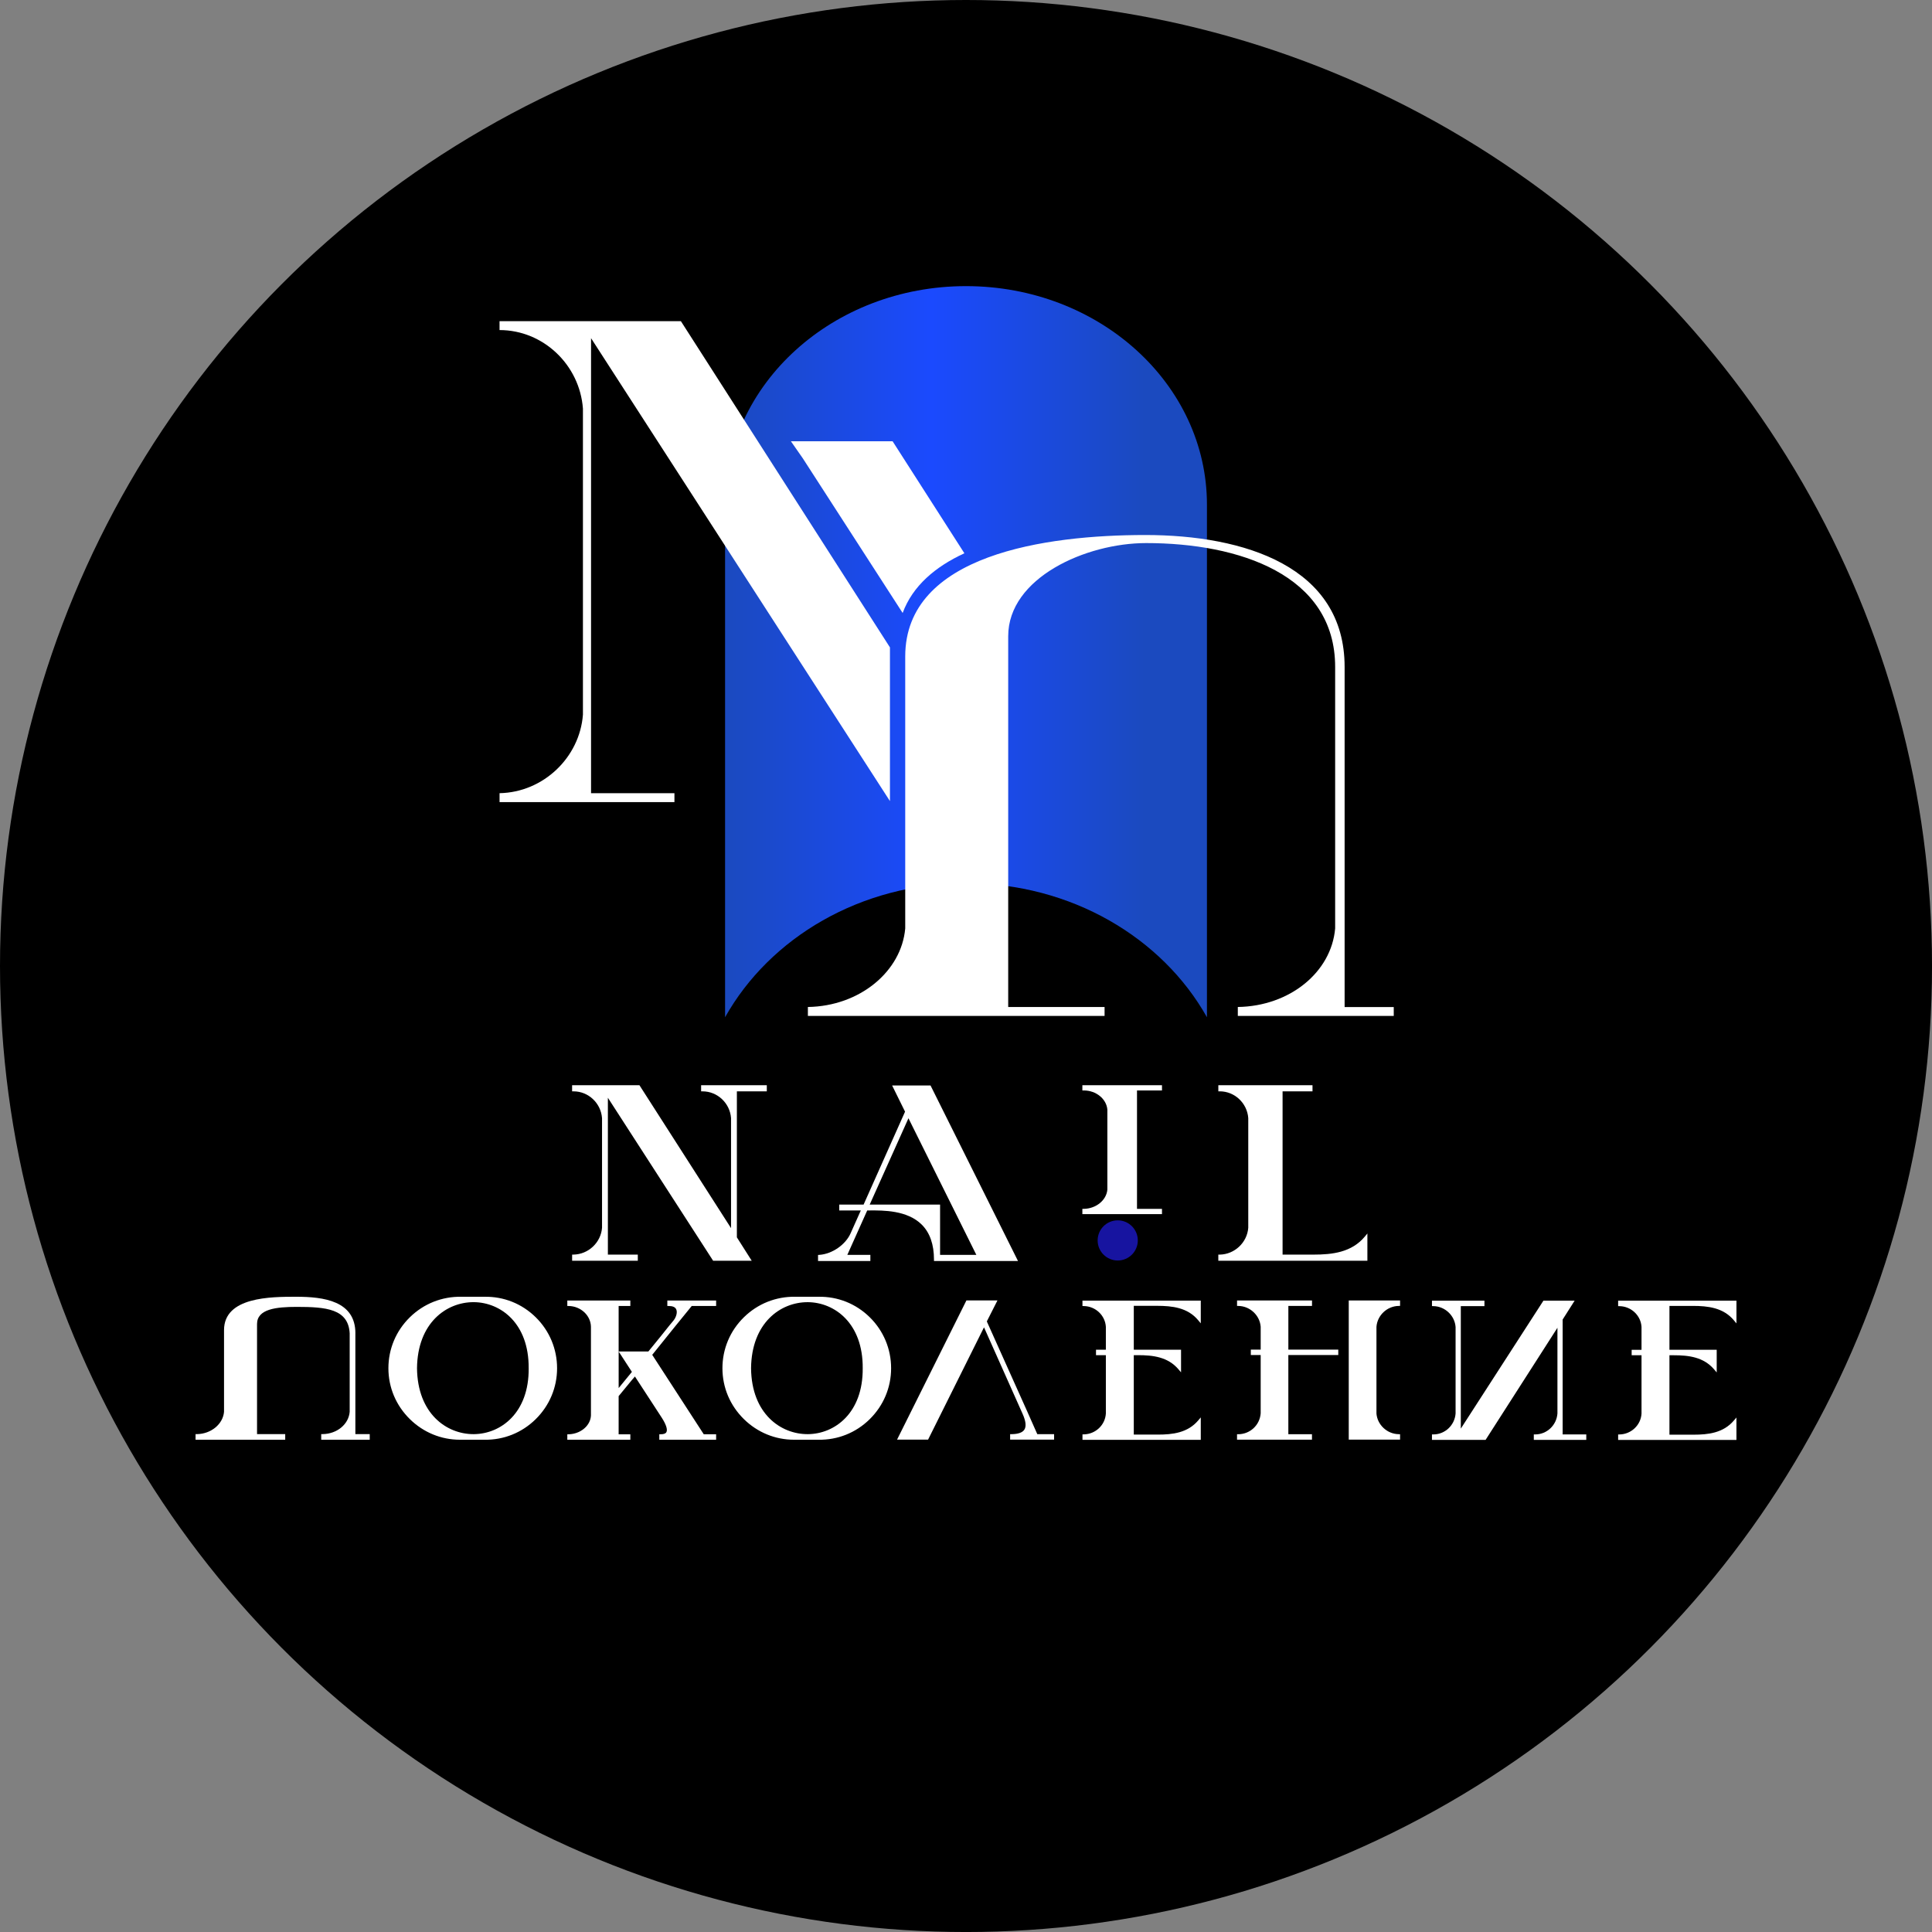
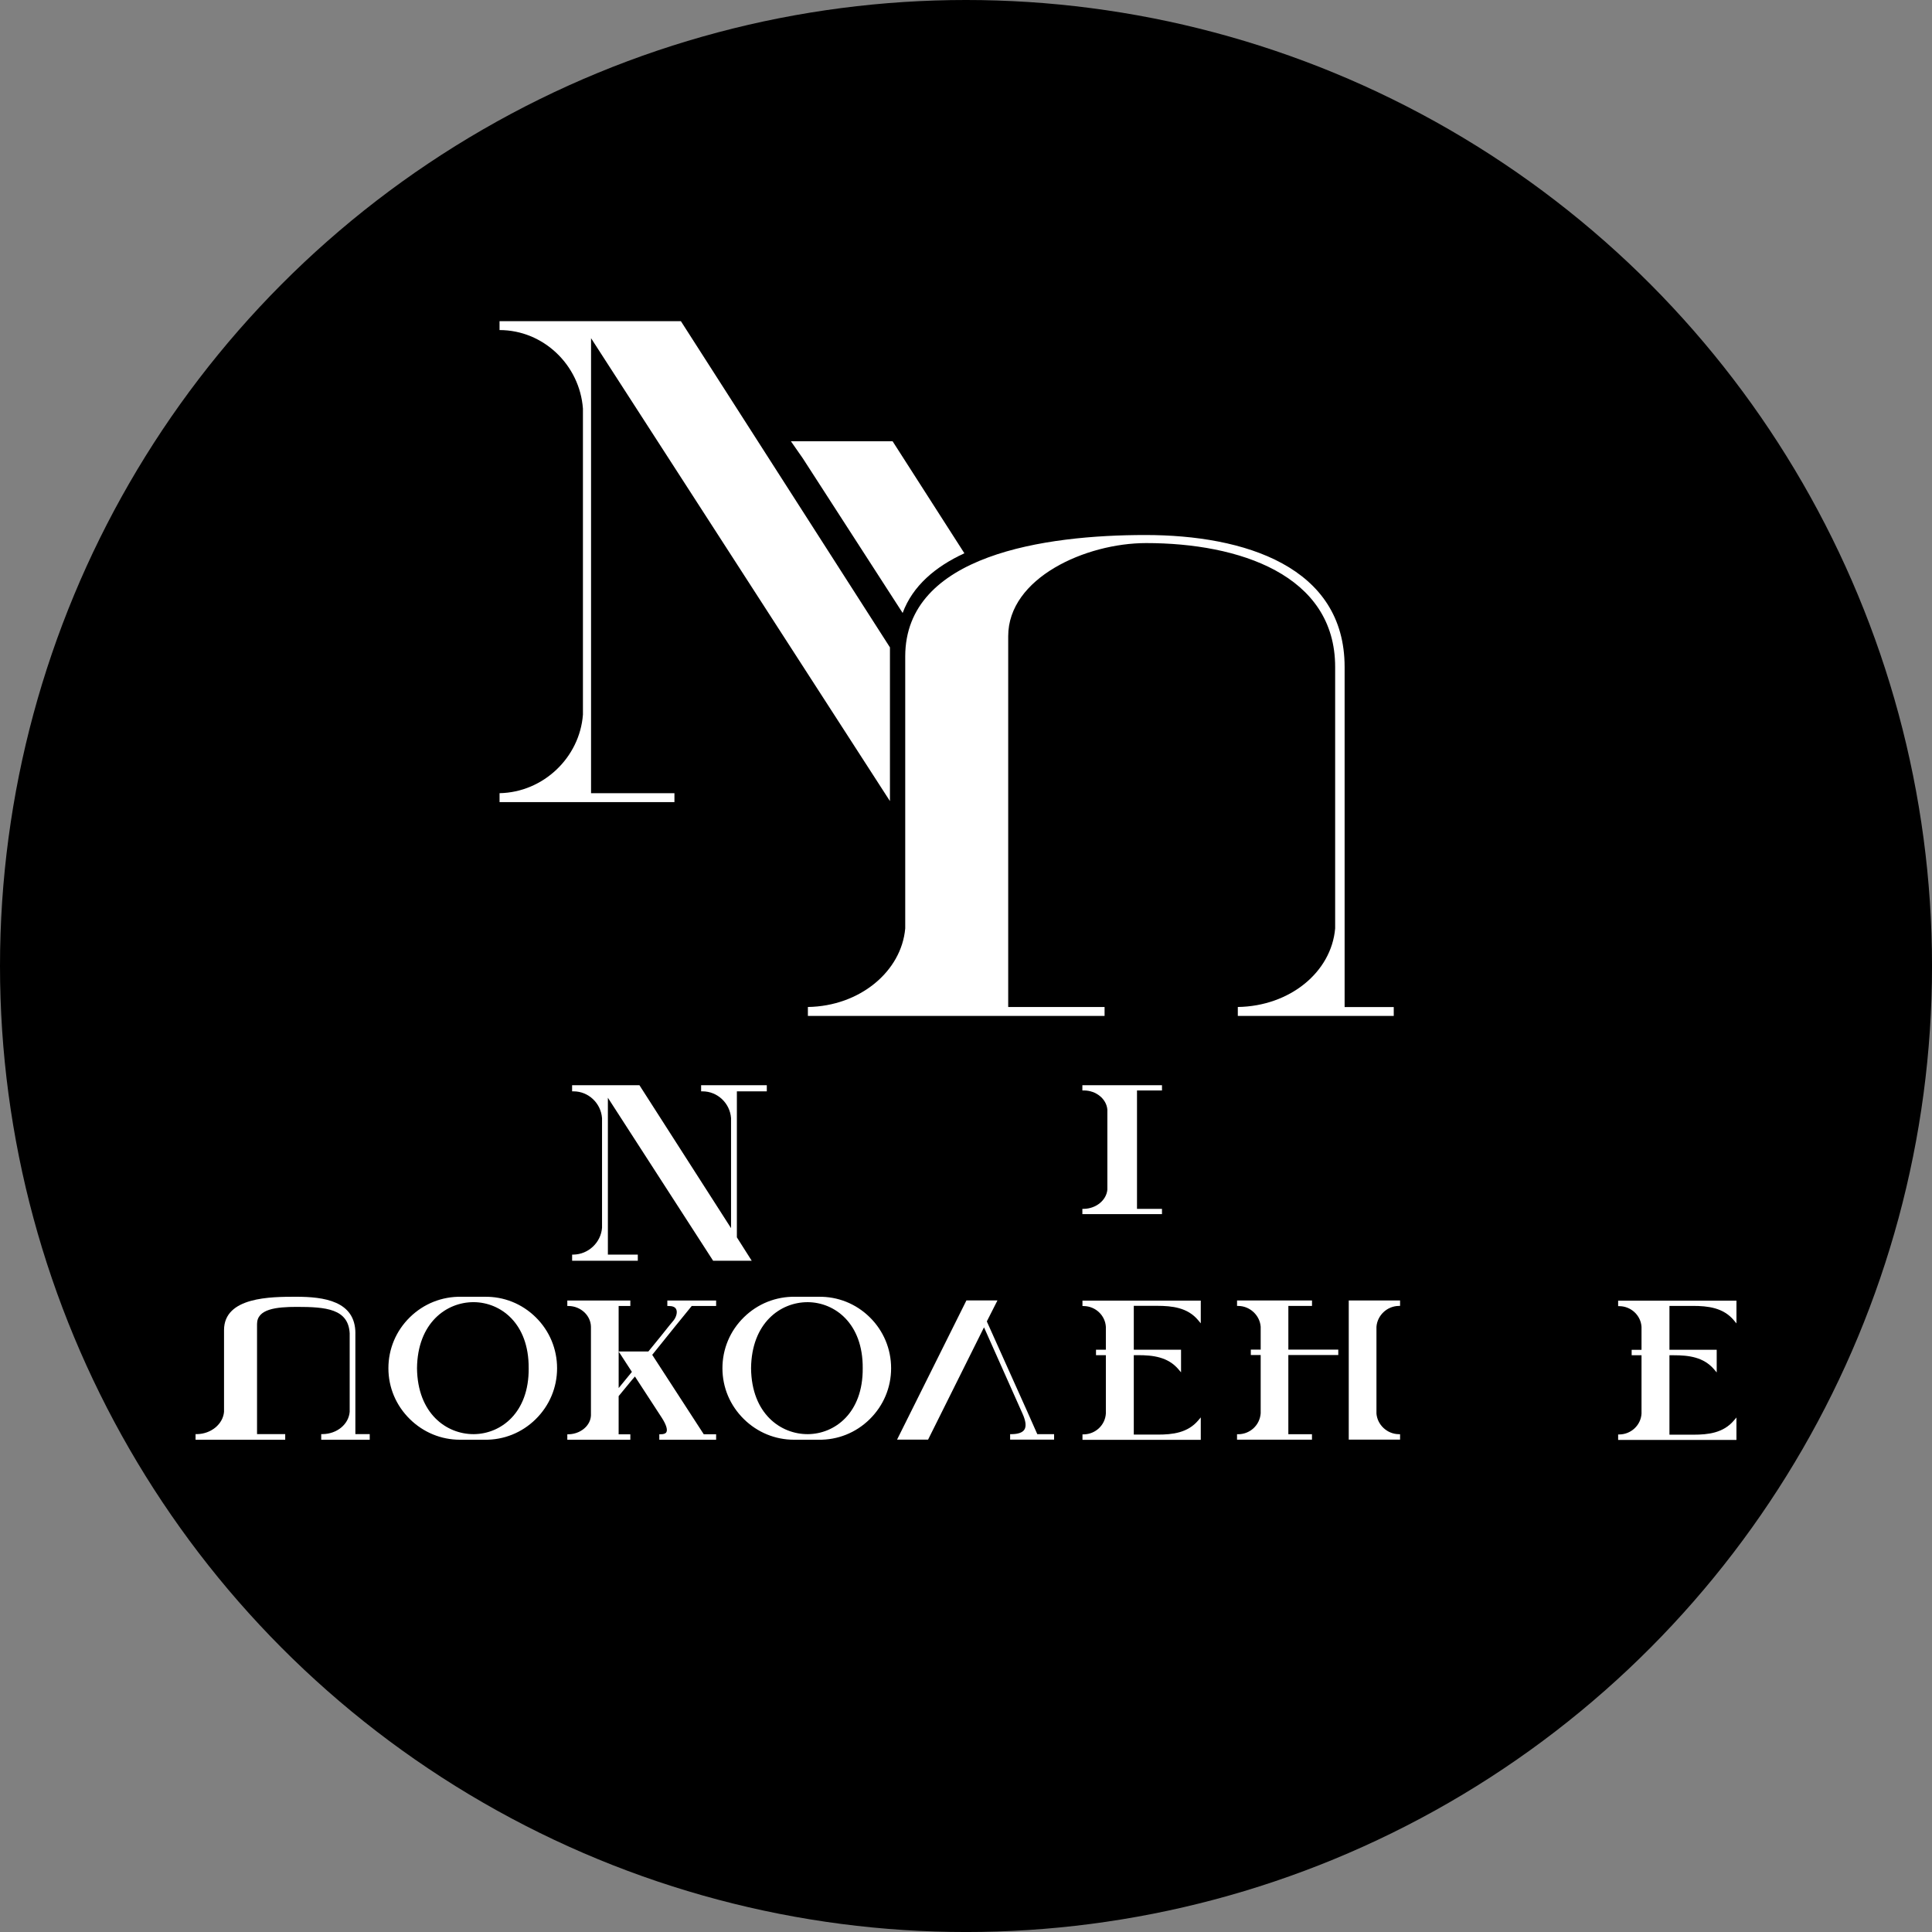
<svg xmlns="http://www.w3.org/2000/svg" id="Layer_1" data-name="Layer 1" viewBox="0 0 1083.33 1083.33">
  <rect x="0" y="0" width="1083.33" height="1083.33" fill="#808080" stroke="none" />
  <defs>
    <style> .cls-1 { fill: #1714a0; } .cls-1, .cls-2, .cls-3, .cls-4 { stroke-width: 0px; } .cls-3 { fill: #fff; } .cls-4 { fill: url(#_Безымянный_градиент_36); } </style>
    <linearGradient id="_Безымянный_градиент_36" data-name="Безымянный градиент 36" x1="406.57" y1="365.43" x2="676.77" y2="365.43" gradientUnits="userSpaceOnUse">
      <stop offset="0" stop-color="#1b4abf" />
      <stop offset=".43" stop-color="#1b4afe" />
      <stop offset=".87" stop-color="#1b4abf" />
    </linearGradient>
  </defs>
  <circle class="cls-2" cx="541.67" cy="541.67" r="541.67" />
  <g>
-     <path class="cls-4" d="m541.67,495.23c58.97,0,110.07,30.57,135.1,75.18v-287.44c0-67.67-60.49-122.53-135.1-122.53h0c-74.61,0-135.1,54.86-135.1,122.53v287.44c25.02-44.62,76.12-75.18,135.1-75.18Z" />
-     <circle class="cls-1" cx="626.74" cy="695.54" r="11.26" />
    <path class="cls-3" d="m337.58,626.95v61.49c-.62,8.28-7.64,14.89-15.97,15.05l-.8.02v3.42h36.83v-3.43h-16.78v-87.96l58.77,91.02.24.38h21.65l-8.33-13.12v-81.87h16.78v-3.43h-36.83v3.43h.82c8.33,0,15.34,6.61,15.96,14.99v61.72l-51.36-80.14h-37.76v3.43h.82c8.32,0,15.33,6.59,15.96,15.02Z" />
-     <path class="cls-3" d="m488.03,703.65h-12.91l11.16-24.92h1.09c7.98-.06,21.34-.14,29.49,7.96,4.54,4.51,6.85,11.1,6.85,19.57v.82h47.11l-49.04-98.42h-21.54l7.25,14.69-23.25,52.11h-13.65v3.27h12.1l-5.68,12.7c-2.79,6.46-10.34,11.71-17.55,12.21l-.76.05v3.38h29.34v-3.43Zm-.37-28.19l21.74-48.42,38.07,76.61h-20.34v-28.19h-39.47Z" />
    <path class="cls-3" d="m651.56,677.85h-14.01v-66.39h14.01v-2.95h-44.64v2.94h.82c6.88,0,12.68,4.74,13.19,10.72v44.88c-.51,5.94-6.31,10.68-13.2,10.79h-.81v2.94h44.64s0-2.94,0-2.94Z" />
-     <path class="cls-3" d="m766.76,691.62l-1.45,1.75c-7.4,8.9-18.24,10.13-28.86,10.13h-17.27v-91.56h16.78v-3.43h-52.8v3.43h.82c8.33,0,15.34,6.61,15.96,14.99v61.52c-.63,8.29-7.65,14.9-15.98,15.05h-.81v3.43h83.59s0-15.3,0-15.3Z" />
    <path class="cls-3" d="m374.2,732.31h.82c2.16,0,3.56.61,4.14,1.83.86,1.78-.1,4.54-1.43,6.22l-2.46,2.97c-3.48,4.41-6.16,7.69-8.53,10.58-1.12,1.37-2.17,2.65-3.18,3.9h-16.67v-25.5h6.56v-3.06h-35.34v3.04l.8.02c6.74.12,12.33,5.3,12.45,11.65v48.67c.15,2.74-.81,5.31-2.78,7.42-2.38,2.56-5.99,4.12-9.67,4.19l-.8.02v3.04h35.34v-3.05h-6.56v-21.4c4.65-5.68,6.88-8.38,7.39-8.99.02-.02.05-.05.07-.07h0s.03-.03.04-.05c.37-.39.88-.99,1.63-1.9l15.21,23.36c2.33,3.69,3.19,6.48,2.43,7.85-.43.79-1.49,1.18-3.15,1.18h-.82v3.06h31.86v-3.06h-6.94l-28.89-44.53,12.36-15.36,9.79-12.04h13.68v-3.06h-27.36v3.06Zm-19.87,36.94l-7.43,9.08v-20.49l7.43,11.42Z" />
    <path class="cls-3" d="m606.98,732.33l.8.02c6.54.12,11.95,5.26,12.31,11.66v12.82h-5.53v3.05h5.53v32.71c-.36,6.44-5.77,11.58-12.31,11.7l-.8.02v3.04h66.33v-12.57l-1.44,1.7c-5.92,6.98-14.39,7.94-22.66,7.94h-13.46v-44.54h2.4c8.27,0,16.74.96,22.66,7.94l1.44,1.7v-12.7h-26.5v-24.6h13.07c8.47,0,17.13.98,23.04,8.07l1.45,1.74v-12.73h-66.34v3.04Z" />
    <path class="cls-3" d="m949.19,732.26c8.47,0,17.13.98,23.04,8.07l1.45,1.74v-12.73h-66.34v3.04l.8.02c6.54.12,11.95,5.26,12.31,11.66v12.82h-5.53v3.05h5.53v32.71c-.36,6.44-5.77,11.58-12.31,11.7l-.8.02v3.04h66.33v-12.57l-1.44,1.7c-5.92,6.98-14.39,7.94-22.66,7.94h-13.46v-44.54h2.4c8.27,0,16.74.96,22.66,7.94l1.44,1.7v-12.7h-26.5v-24.6h13.07Z" />
    <path class="cls-3" d="m576.33,792.18l-22.99-51.22,5.96-11.77h-17.4l-38.89,78.04h17.4l31.35-62.96,21.67,48.58c1.79,4.03,2.12,6.98.97,8.77-1.05,1.65-3.47,2.51-7.18,2.56h-.81v3.06h24.66v-3.06h-9.42l-5.32-11.99Z" />
-     <path class="cls-3" d="m876.22,739.91l6.72-10.58h-17.5l-46.32,71.74v-68.69h13.25v-3.06h-29.42v3.04l.8.02c6.48.12,11.94,5.25,12.44,11.69v48.53c-.48,6.57-5.94,11.72-12.43,11.72h-.82v3.05h30.08l40.28-62.85v48.08c-.48,6.57-5.94,11.72-12.43,11.72h-.82v3.05h29.42v-3.06h-13.25v-64.41Z" />
    <path class="cls-3" d="m722.43,732.28h13.25v-3.06h-42.03v3.04l.8.02c6.49.12,11.96,5.27,12.45,11.66v12.82h-5.53v3.05h5.53v32.69c-.49,6.56-5.84,11.6-12.45,11.72h-.81v3.05h42.02v-3.05h-13.25v-44.41h28v-3.05h-27.99v-24.47Z" />
    <path class="cls-3" d="m771.82,792.55v-48.56c.48-6.45,5.95-11.6,12.44-11.72l.8-.02v-3.04h-28.78v78.04h28.78v-3.04l-.8-.02c-6.5-.12-11.97-5.27-12.45-11.66Z" />
    <path class="cls-3" d="m271.62,727.13h-12.94c-10.87-.18-21.12,3.9-28.89,11.53-7.74,7.6-12,17.74-12,28.55s4.28,20.92,12.04,28.54c7.6,7.46,17.56,11.55,28.1,11.55.24,0,.49,0,.74,0h12.94c10.77.19,20.99-3.88,28.72-11.48,7.76-7.62,12.04-17.78,12.04-28.6s-4.26-21.02-12-28.62c-7.72-7.59-17.92-11.67-28.74-11.46Zm24.83,40.09c.2,25.19-15.76,36.81-30.68,36.95-.09,0-.18,0-.28,0-15.11,0-31.38-11.52-31.66-36.96.27-25.5,16.54-37.05,31.65-37.05.09,0,.18,0,.27,0,14.92.14,30.88,11.79,30.69,37.06Z" />
    <path class="cls-3" d="m458.92,727.13h-12.94c-10.88-.18-21.12,3.9-28.89,11.53-7.74,7.6-12,17.74-12,28.55s4.28,20.92,12.04,28.54c7.6,7.46,17.56,11.55,28.1,11.55.24,0,.49,0,.74,0h12.94c10.76.19,20.99-3.88,28.72-11.48,7.76-7.62,12.04-17.78,12.04-28.6s-4.26-21.02-12-28.62c-7.72-7.59-17.94-11.67-28.74-11.46Zm24.83,40.09c.2,25.19-15.76,36.81-30.68,36.95-15.2.13-31.66-11.36-31.93-36.95.27-25.5,16.54-37.05,31.65-37.05.09,0,.18,0,.27,0,14.92.14,30.88,11.79,30.69,37.06Z" />
    <path class="cls-3" d="m199.28,747.63c0-18.17-17.74-20.5-33.2-20.5-14.14,0-40.46,0-40.46,18.73v45.8c-.59,6.88-7.24,12.37-15.15,12.5h-.81v3.14h50.27v-3.14h-15.8v-61.72c0-8.46,10.72-9.63,22.31-9.63,16.33,0,28.89,1.09,29.64,14.82v44.03c-.59,7-7.1,12.37-15.15,12.49h-.81v3.14h27.2v-3.14h-8.05v-56.53Z" />
    <path class="cls-3" d="m331.42,189.63l167.6,259.57v-86.19l-117.22-182.91h-101.69v4.98c24.52,0,44.95,19.52,46.76,44.04v171.6c-1.81,24.05-22.24,43.58-46.75,44.04v5h98.06v-5h-46.76v-255.13Z" />
    <path class="cls-3" d="m466.64,282.53l.13.2h0s39.37,60.98,39.37,60.98c5.63-15.22,18.35-25.97,34.62-33.47l-40.25-62.81h-57.02l6.64,9.53,16.52,25.58Z" />
    <path class="cls-3" d="m694.08,569.65v-5c29.14-.45,52.45-19.52,54.58-44.04v-146.63c0-51.76-54.04-69.46-105.96-69.46-33.91,0-77.37,19.52-77.37,52.21v207.92h54.04v5h-166.36v-5c29.14-.45,52.45-19.97,54.58-44.04v-152.52c0-57.2,78.95-68.09,134.58-68.09s111.8,17.71,111.8,73.99v190.69h27.55v4.98h-87.44Z" />
  </g>
</svg>